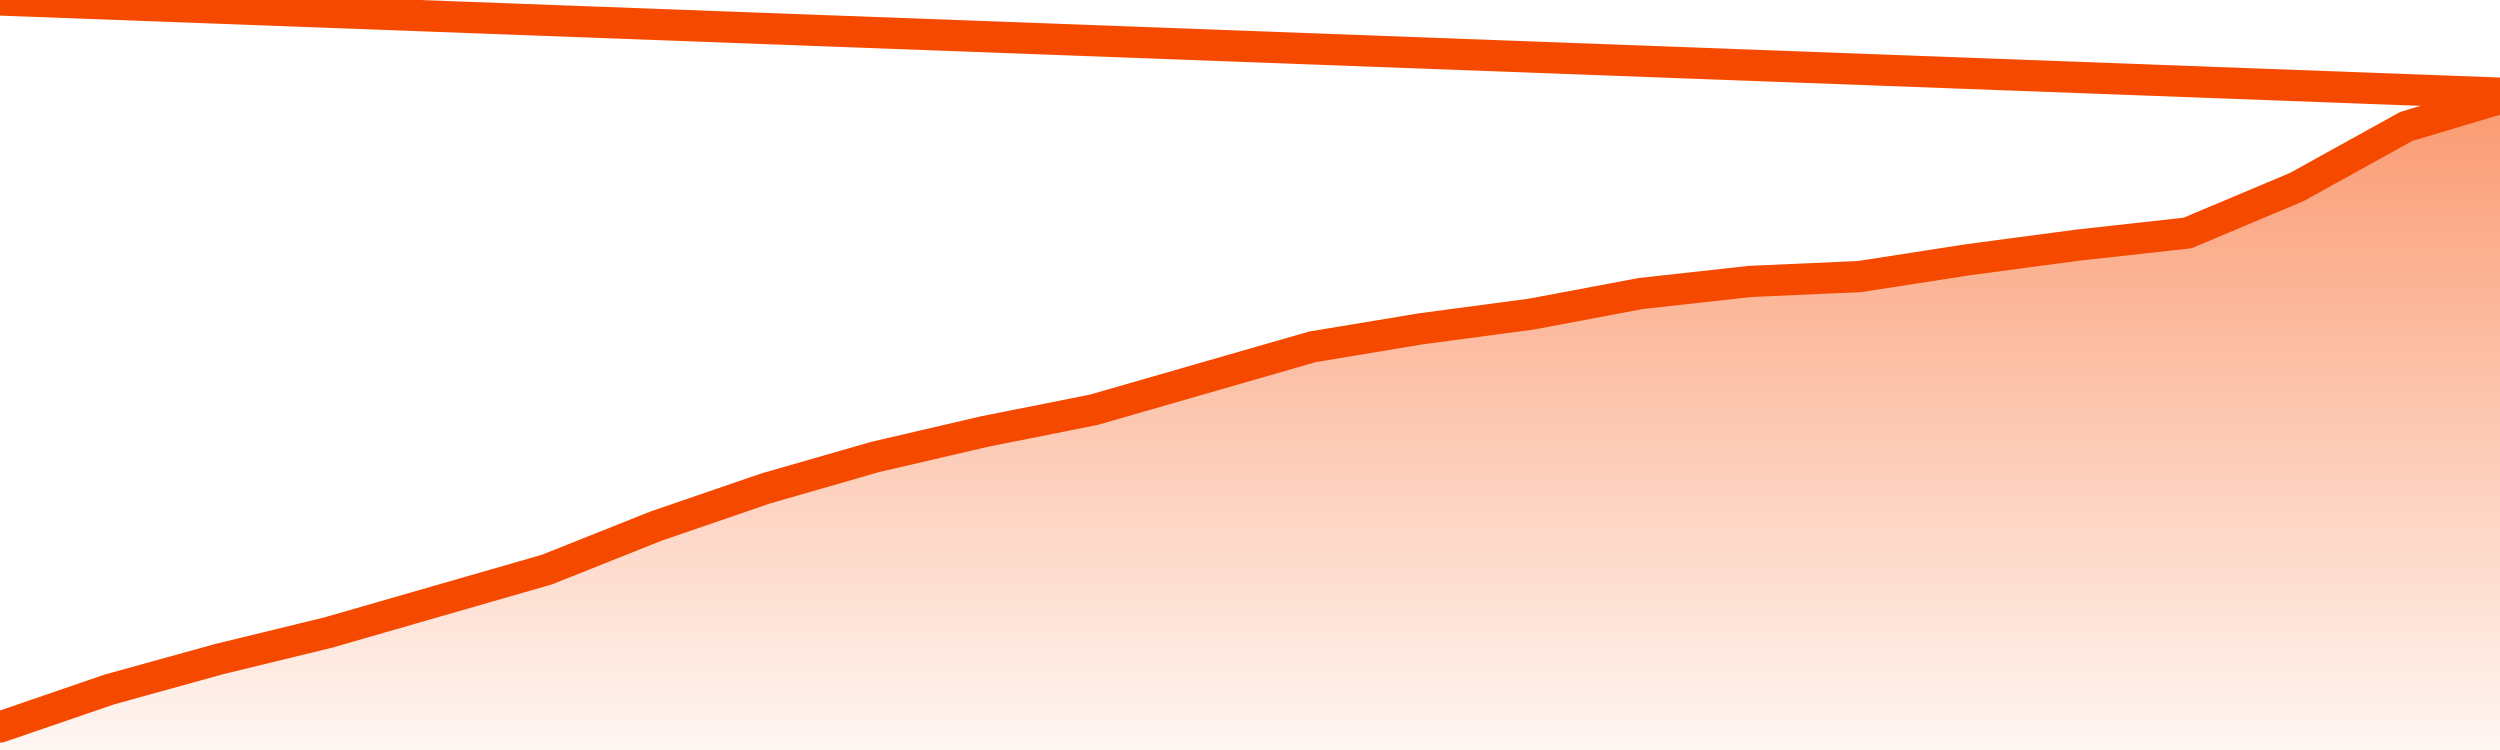
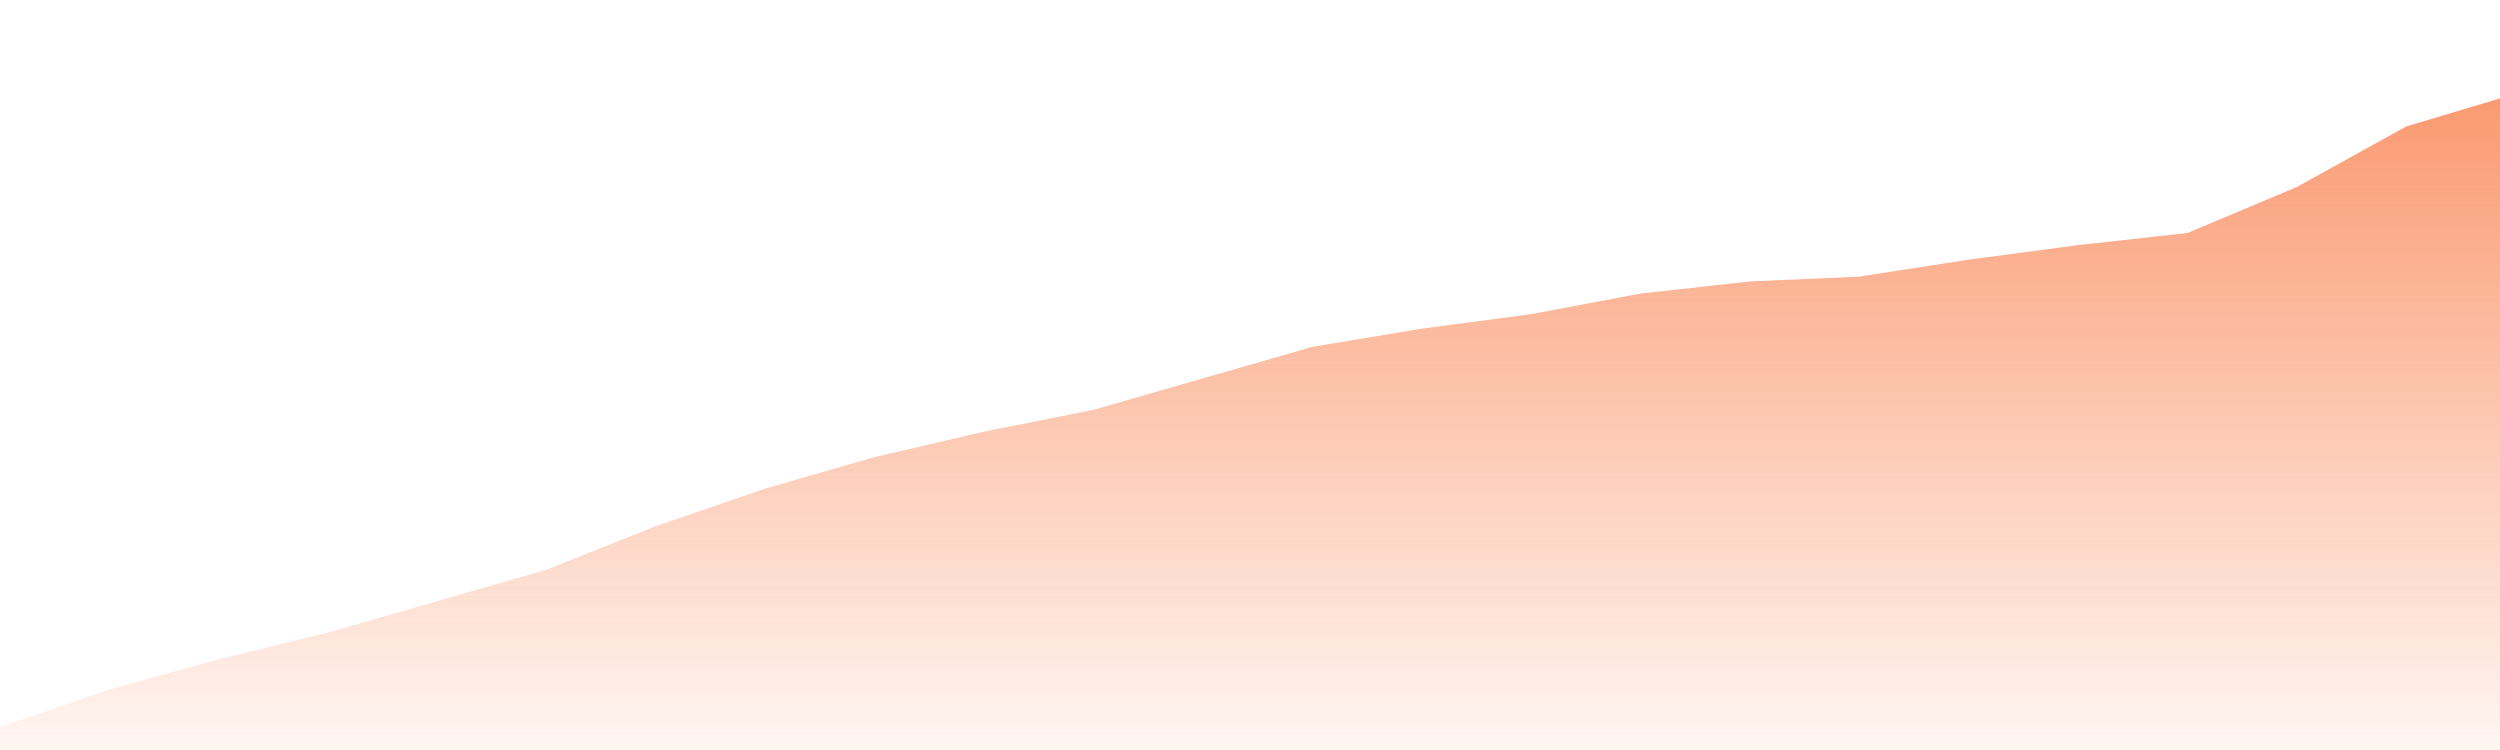
<svg xmlns="http://www.w3.org/2000/svg" version="1.1" width="80" height="24" viewBox="0 0 80 24">
  <defs>
    <linearGradient x1=".5" x2=".5" y2="1" id="gradient">
      <stop offset="0" stop-color="#F64900" />
      <stop offset="1" stop-color="#f64900" stop-opacity="0" />
    </linearGradient>
  </defs>
  <path fill="url(#gradient)" fill-opacity="0.56" stroke="none" d="M 0,26 0.0,23.264 3.5,22.063 7.0,21.094 10.5,20.242 14.0,19.234 17.5,18.227 21.0,16.832 24.5,15.631 28.0,14.624 31.5,13.81 35.0,13.113 38.5,12.105 42.0,11.098 45.5,10.517 49.0,10.052 52.5,9.393 56.0,9.006 59.5,8.851 63.0,8.308 66.5,7.843 70.0,7.456 73.5,5.983 77.0,4.046 80.5,3.0 82,26 Z" />
-   <path fill="none" stroke="#F64900" stroke-width="1" stroke-linejoin="round" stroke-linecap="round" d="M 0.0,23.264 3.5,22.063 7.0,21.094 10.5,20.242 14.0,19.234 17.5,18.227 21.0,16.832 24.5,15.631 28.0,14.624 31.5,13.81 35.0,13.113 38.5,12.105 42.0,11.098 45.5,10.517 49.0,10.052 52.5,9.393 56.0,9.006 59.5,8.851 63.0,8.308 66.5,7.843 70.0,7.456 73.5,5.983 77.0,4.046 80.5,3.0.join(' ') }" />
</svg>